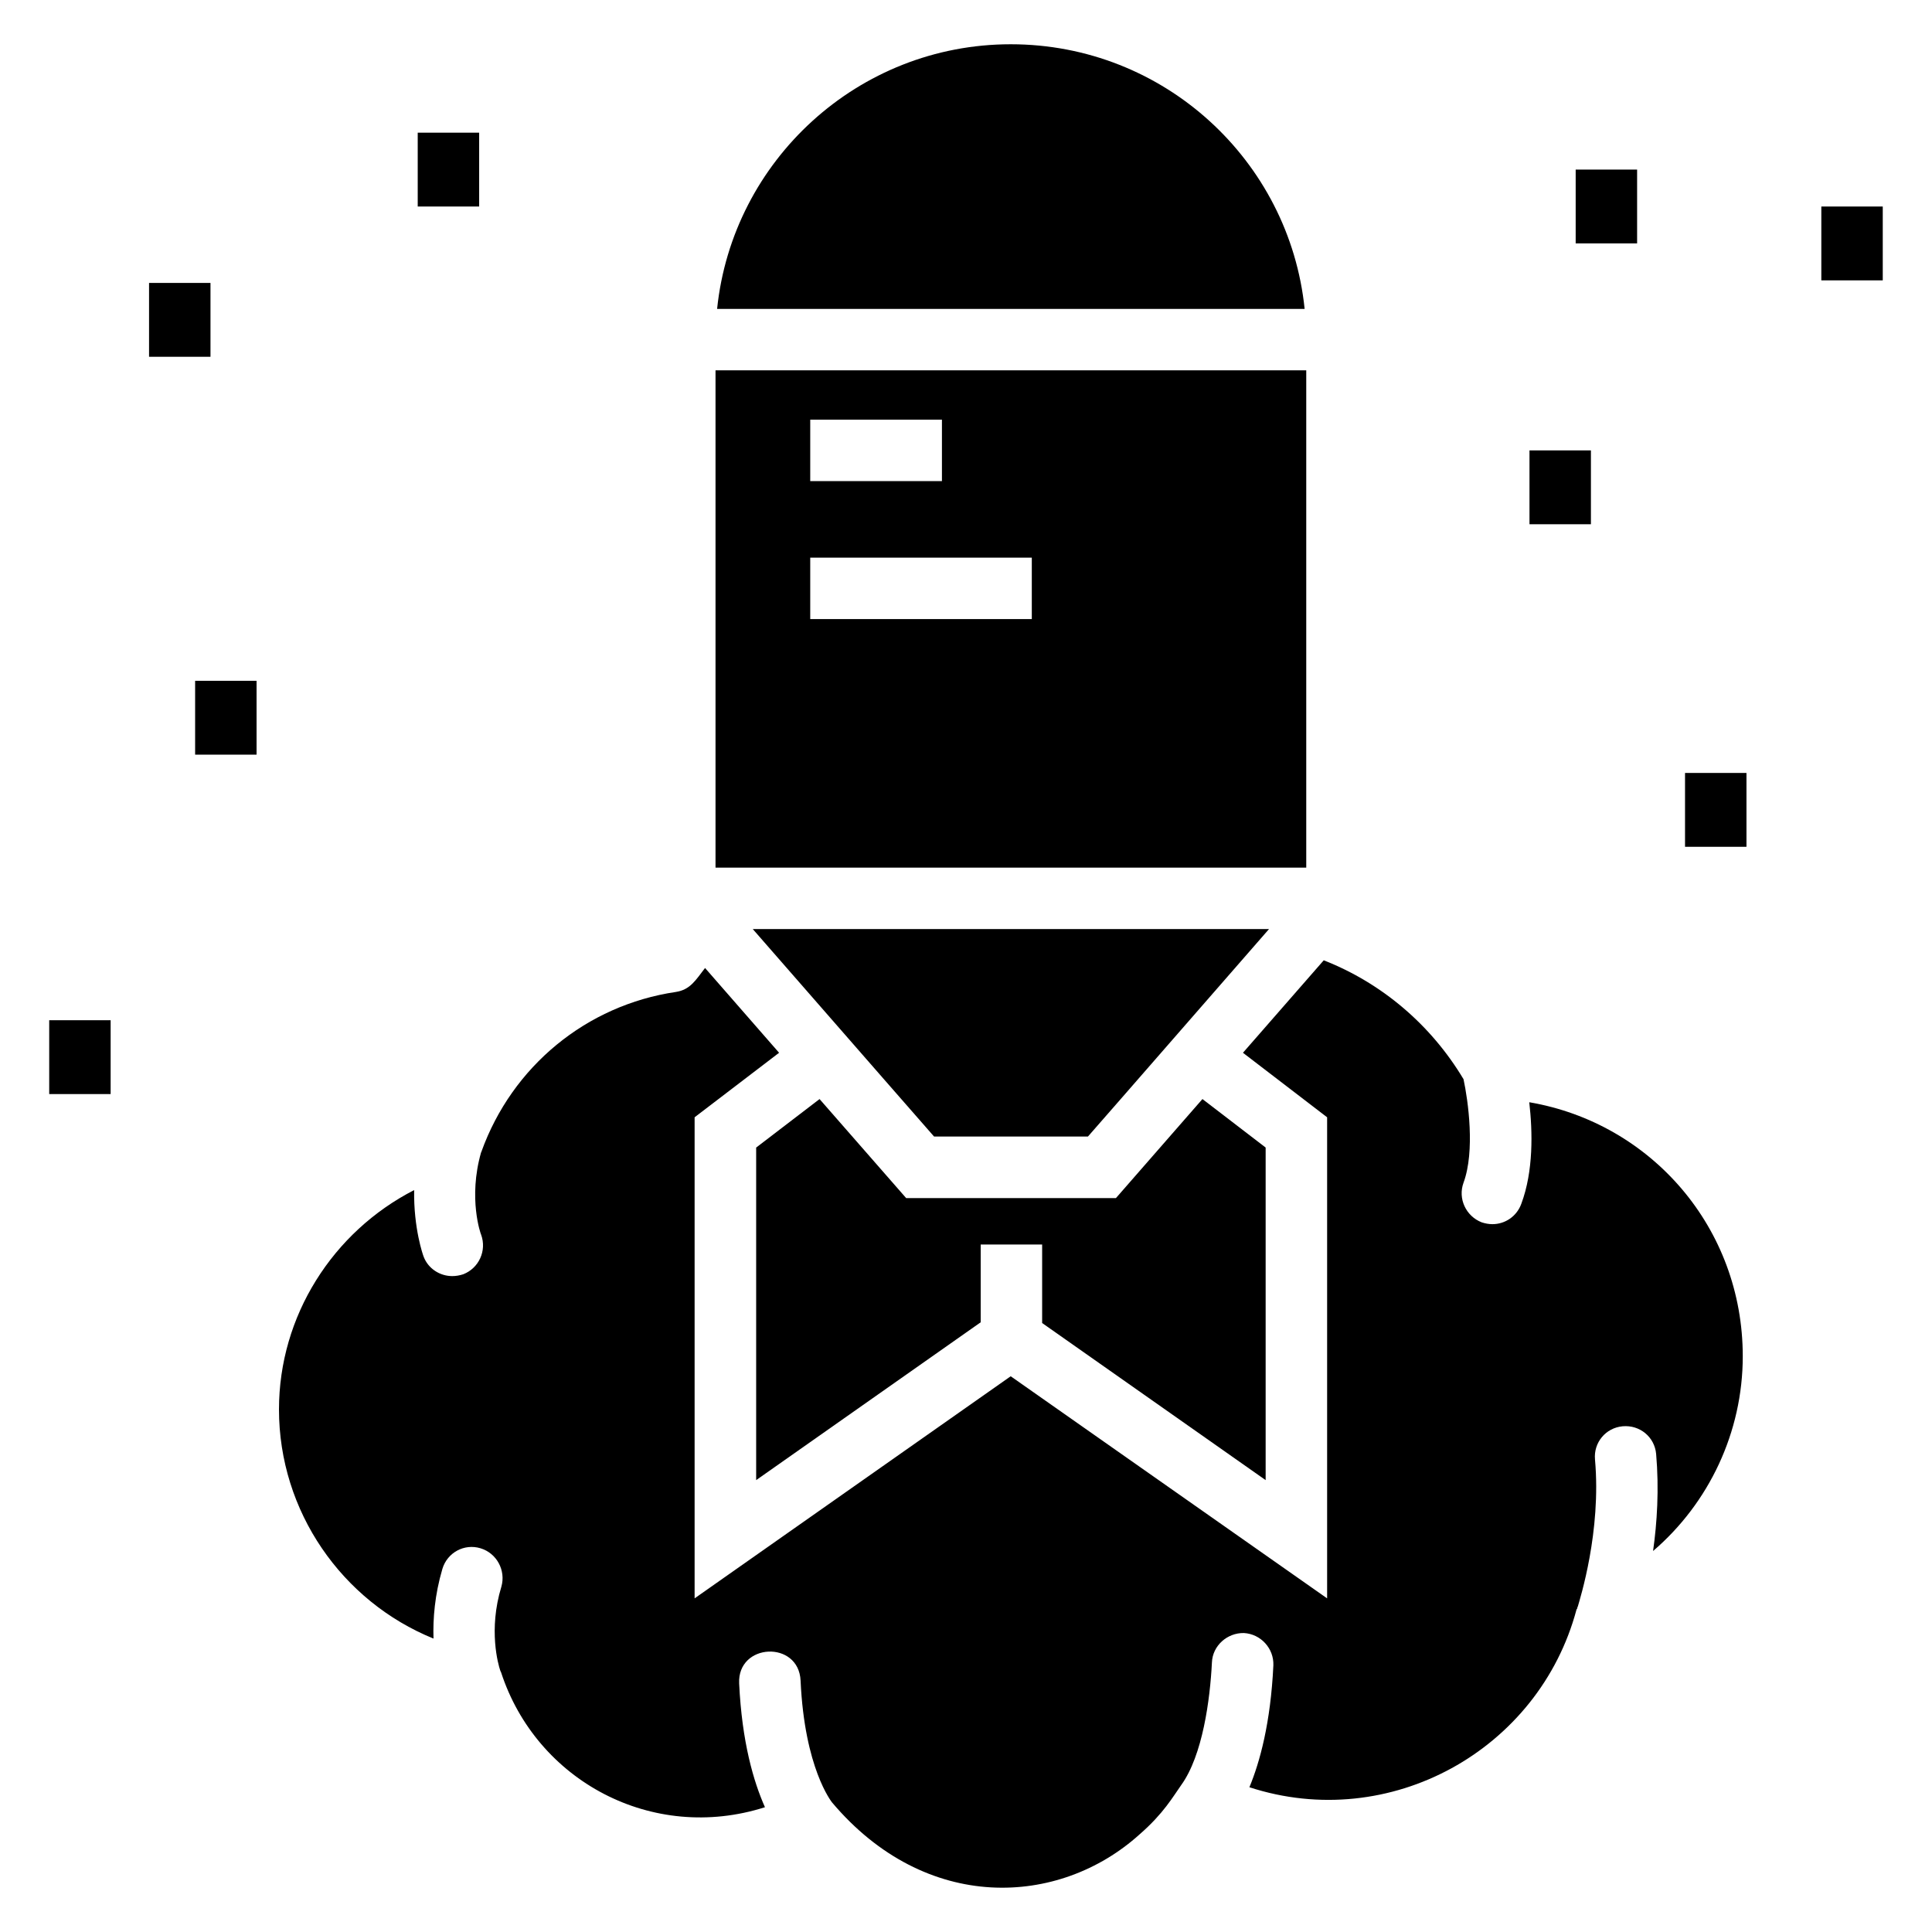
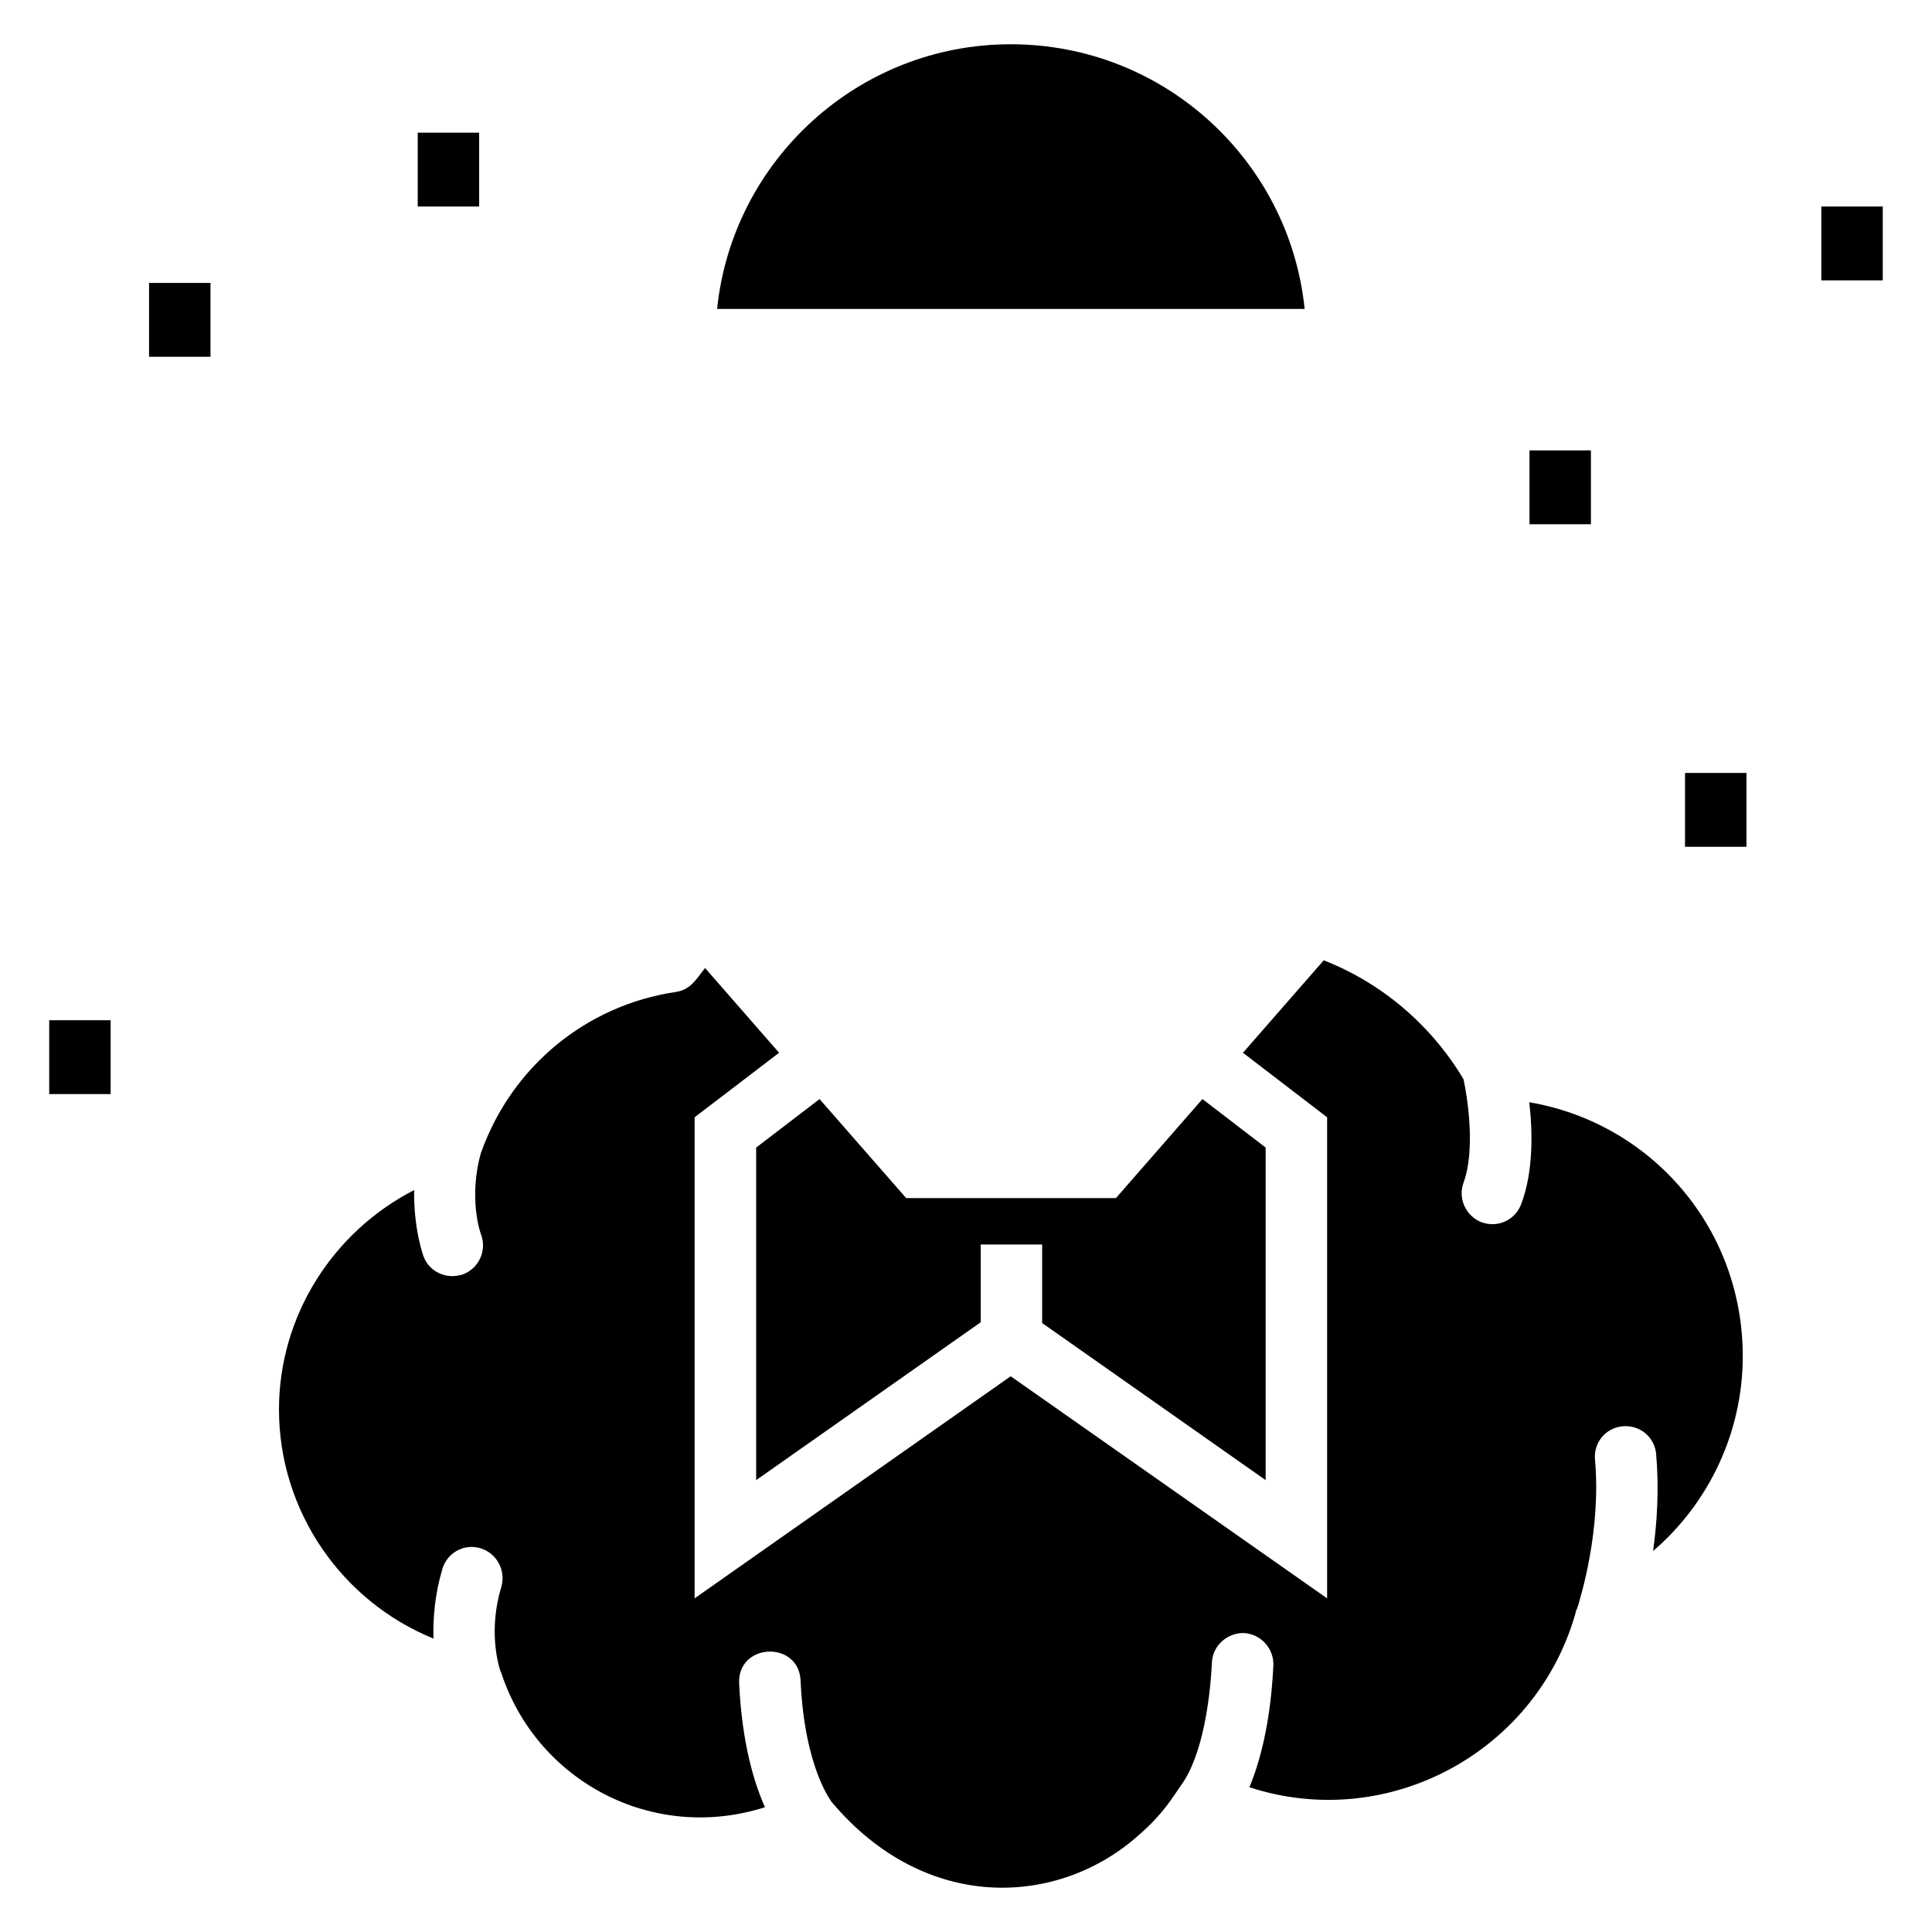
<svg xmlns="http://www.w3.org/2000/svg" fill="#000000" width="800px" height="800px" version="1.1" viewBox="144 144 512 512">
  <g>
    <path d="m411.85 155.73c-40.402 0-73.742 30.789-77.809 70.133h155.7c-4.035-39.328-37.289-70.133-77.887-70.133z" />
    <path d="m549.27 436.1c0.895 7.816 1.141 18.234-2.117 26.945-1.223 3.336-4.312 5.371-7.652 5.371-0.895 0-1.871-0.164-2.848-0.488-4.152-1.629-6.352-6.269-4.805-10.5 3.094-8.387 1.223-21.734 0-27.434-8.629-14.41-21.656-25.48-37.043-31.504l-21.41 24.504 22.305 17.098v127.49l-83.852-58.859-83.77 58.859v-127.49l22.387-17.098-19.621-22.469c-2.504 3.254-3.918 5.762-7.734 6.352-23.691 3.5-43.391 19.699-51.531 42.332 0 0.082 0 0.082-0.082 0.164-3.5 12.211-0.082 21.734 0 21.816 1.547 4.234-0.57 8.875-4.723 10.5-0.977 0.324-1.953 0.488-2.93 0.488-3.258 0-6.352-1.953-7.57-5.129-0.164-0.406-2.688-7.488-2.523-17.664-21.574 11.07-35.82 33.379-35.82 58.125 0 27.027 16.688 50.883 40.949 60.73-0.164-5.293 0.324-11.559 2.359-18.48 1.305-4.316 5.781-6.758 10.094-5.453 4.316 1.305 6.758 5.863 5.535 10.176-3.5 11.48-0.812 20.68-0.324 22.145 0.082 0.164 0.082 0.242 0.082 0.242 0.082 0.164 0.164 0.246 0.164 0.324 9.363 28.738 40.055 45.262 69.93 35.738-3.012-6.758-6.106-17.258-6.84-32.809-0.488-10.746 15.793-11.48 16.281-0.734 1.059 23.285 8.223 32.074 8.305 32.238 24.91 29.551 60.242 27.762 81.574 8.465 6.352-5.535 8.793-9.934 10.988-13.023 5.699-7.894 7.652-22.715 8.141-32.48 0.164-4.477 4.07-7.898 8.469-7.816 4.477 0.246 7.977 4.07 7.816 8.547-0.73 15.305-3.582 25.645-6.352 32.32 37.203 12.129 76.77-9.852 86.699-47.137 0.082-0.082 0.164-0.164 0.164-0.246 0.082-0.082 0-0.242 0.082-0.324 0 0 0-0.082 0.082-0.164 0.57-2.035 6.269-19.863 4.559-38.996-0.406-4.477 2.848-8.387 7.328-8.793 4.559-0.406 8.469 2.848 8.875 7.328 0.812 9.363 0.246 18.234-0.812 25.727 14.816-12.699 23.77-31.504 23.77-51.613 0-33.938-24.18-61.781-56.578-67.316z" />
-     <path d="m343.49 390.21 34.391 39.375 13.648 15.602h40.793l8.762-10.02 39.219-44.957z" />
-     <path d="m490.17 242.14h-156.55v131.79h156.55zm-131.45 13.078h34.902v16.281h-34.902zm58.719 52.844h-58.719v-16.281h58.719z" />
    <path d="m479.41 536.25v-88.137l-16.75-12.852-22.922 26.242h-55.598l-22.949-26.238-16.801 12.855v88.129l59.508-41.832v-20.602h16.281v20.801z" />
-     <path d="m561.57 188.94h16.281v19.566h-16.281z" />
    <path d="m254.7 179.16h16.281v19.57h-16.281z" />
-     <path d="m195.71 324.42h16.281v19.57h-16.281z" />
    <path d="m626.67 198.73h16.281v19.57h-16.281z" />
    <path d="m549.33 263.36h16.281v19.57h-16.281z" />
    <path d="m157.04 414.37h16.281v19.57h-16.281z" />
    <path d="m590.55 348.84h16.281v19.57h-16.281z" />
    <path d="m183.5 218.98h16.281v19.57h-16.281z" />
  </g>
</svg>